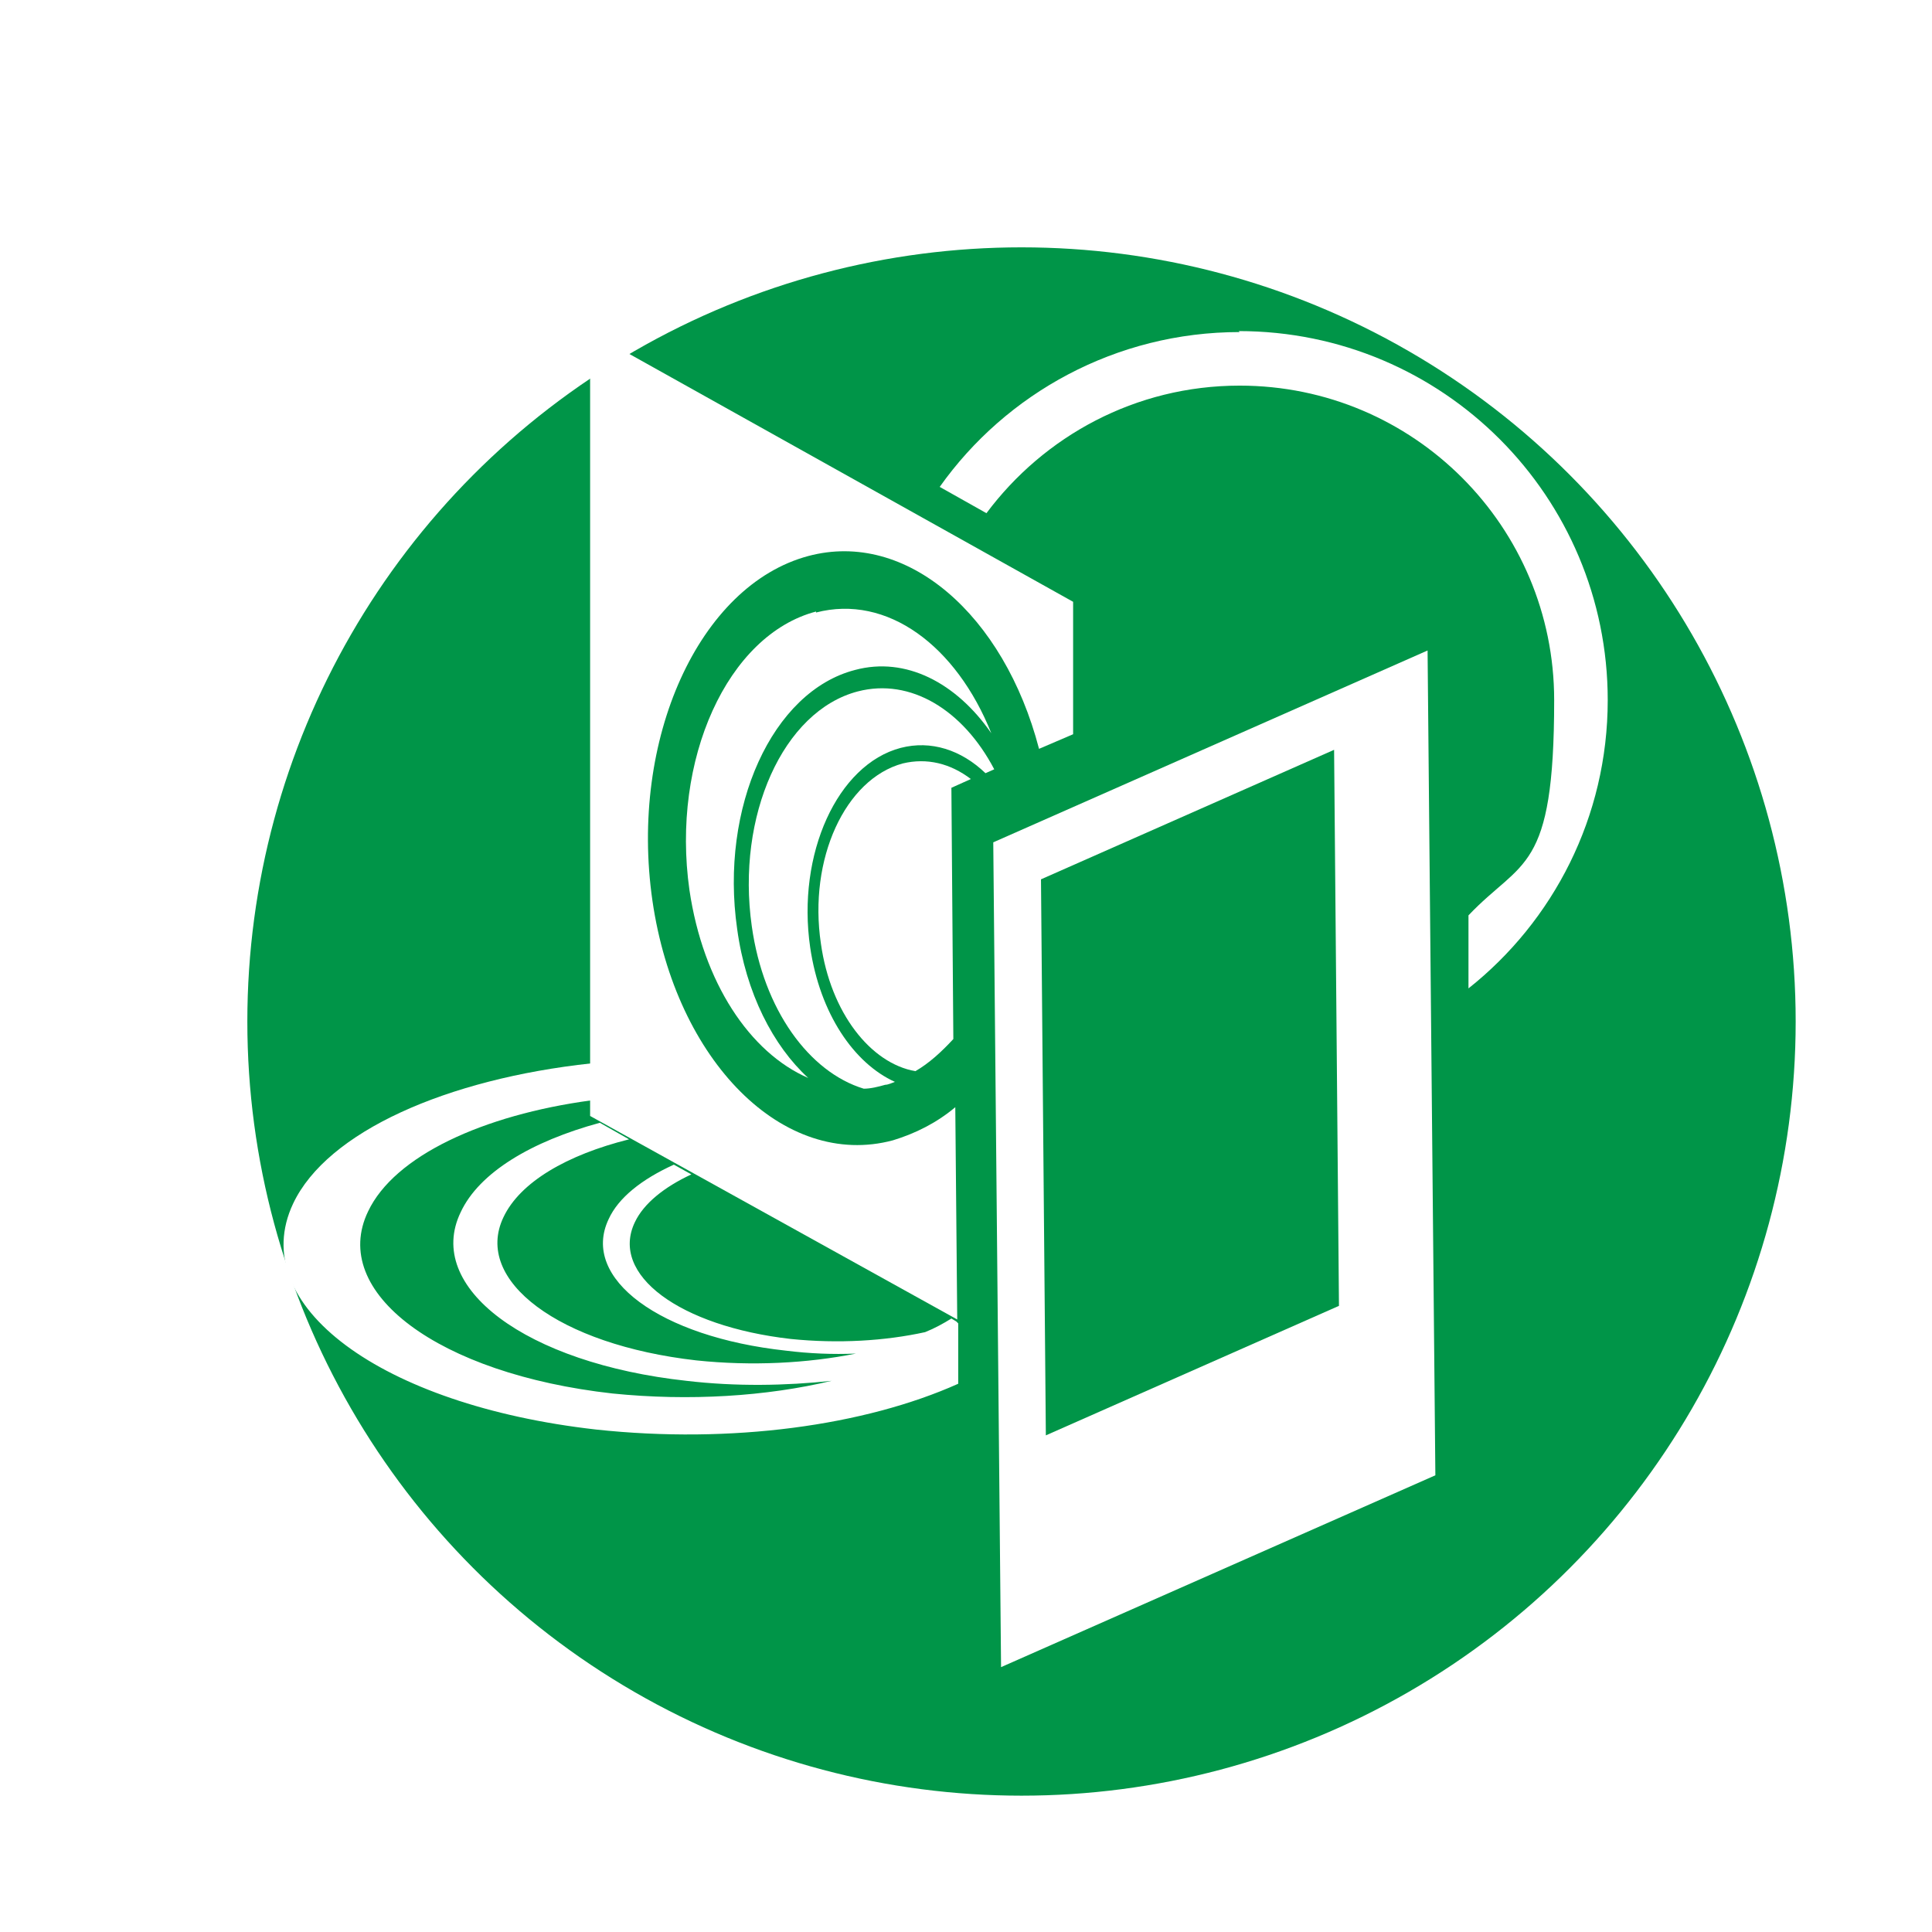
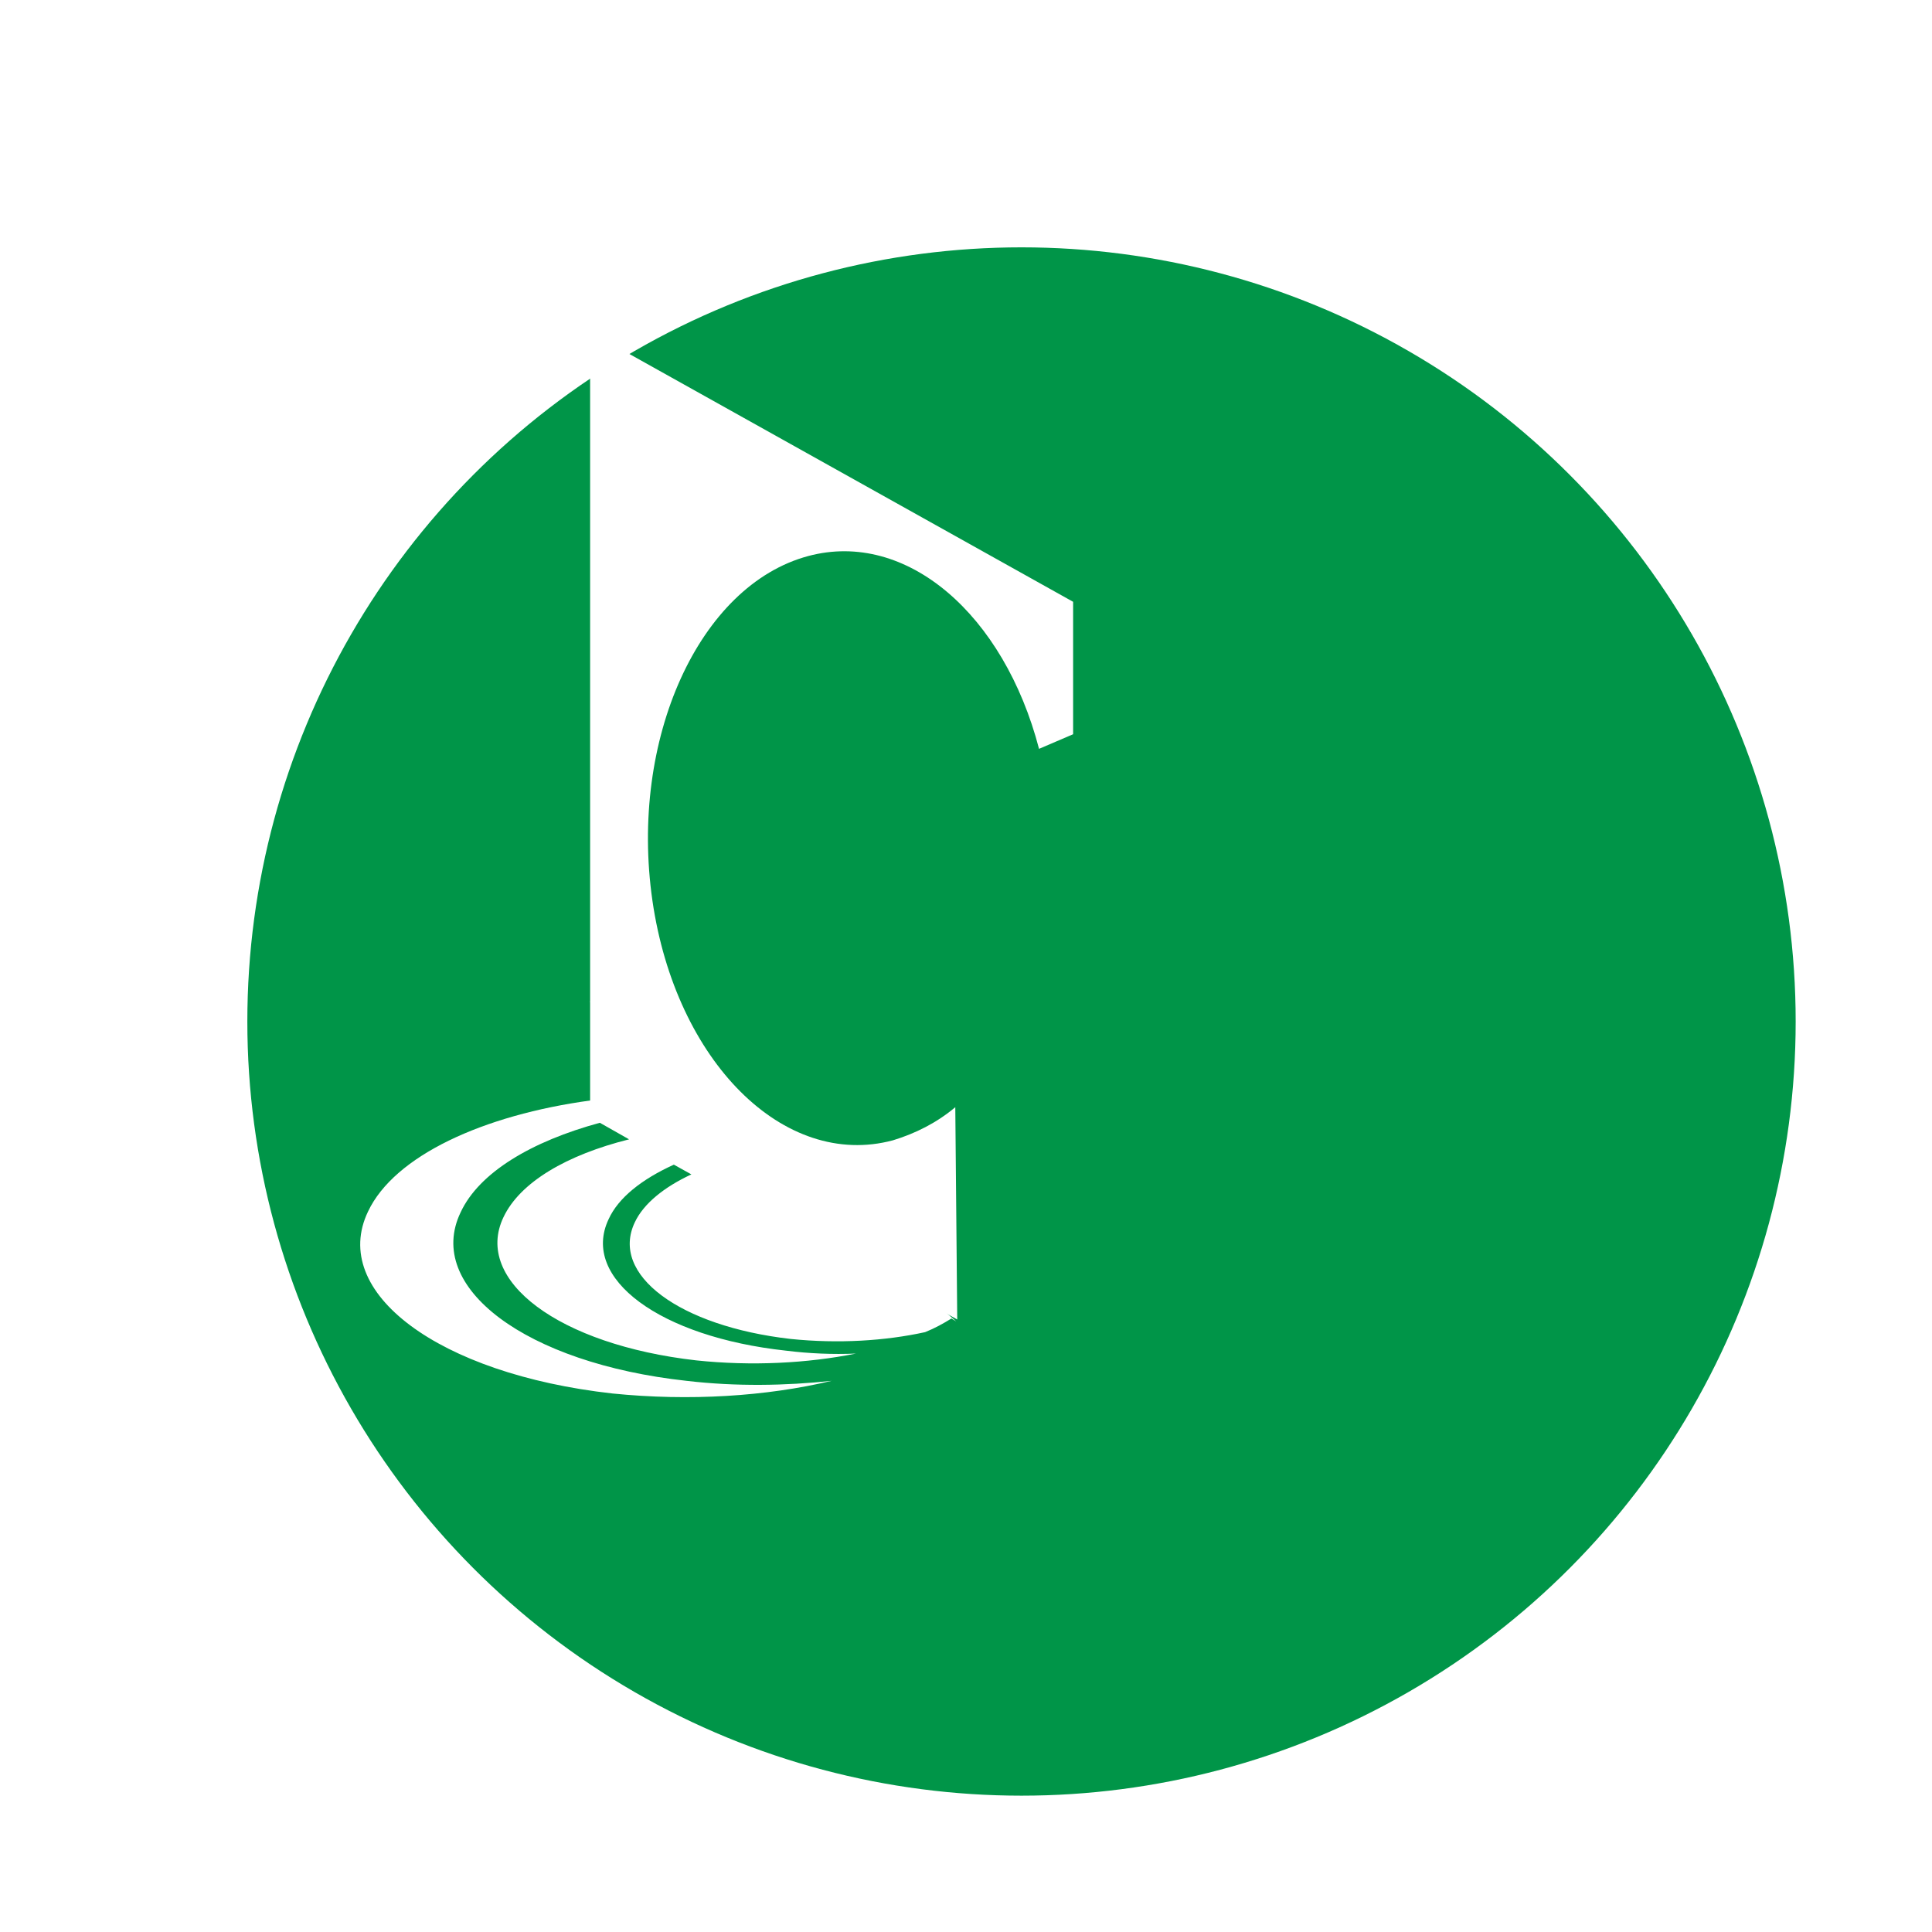
<svg xmlns="http://www.w3.org/2000/svg" version="1.1" viewBox="0 0 198.4 198.4">
  <defs>
    <style>
      .cls-1 {
        fill: #009548;
        filter: url(#drop-shadow-1);
      }

      .cls-2 {
        fill: #fff;
      }
    </style>
    <filter id="drop-shadow-1" x="10.2" y="10.2" width="190" height="190" filterUnits="userSpaceOnUse">
      <feOffset dx="5.7" dy="5.7" />
      <feGaussianBlur result="blur" stdDeviation="5" />
      <feFlood flood-color="#9b9b9b" flood-opacity=".8" />
      <feComposite in2="blur" operator="in" />
      <feComposite in="SourceGraphic" />
    </filter>
  </defs>
  <g>
    <g id="Layer_1">
      <circle class="cls-1" cx="99.2" cy="99.2" r="79.5" />
      <g>
-         <path class="cls-2" d="M127.3,34.1c-12.7,0-24,6.3-30.8,15.9l4.8,2.7c5.9-7.9,15.3-13.1,26-13.1,17.9,0,32.3,14.5,32.3,32.3s-3.3,16.3-8.8,22.1v7.5c8.7-6.9,14.3-17.6,14.3-29.6,0-20.9-16.9-37.9-37.9-37.9h0Z" />
        <g>
-           <path class="cls-2" d="M83.8,62.8c-9.1,2.4-14.9,15.2-13,28.6,1.4,9.5,6.2,16.7,12.2,19.3-3.6-3.3-6.4-8.7-7.3-15.3-1.8-12.5,3.6-24.4,12.1-26.6,5.2-1.4,10.4,1.3,14,6.5-3.6-9-10.7-14.3-18-12.4h0Z" />
-           <path class="cls-2" d="M88.1,71c-7.7,2-12.5,12.8-10.9,24.1,1.2,8.6,5.9,15,11.5,16.7.7,0,1.5-.2,2.2-.4.3,0,.7-.2,1-.3-4.2-1.9-7.7-7-8.7-13.8-1.4-9.6,2.8-18.8,9.3-20.5,3.1-.8,6.2.2,8.7,2.6l.9-.4c-3.2-6.1-8.6-9.4-14-8Z" />
          <path class="cls-2" d="M91.7,117.1c-11.2,3-22.3-8.1-24.7-24.6-2.4-16.6,4.8-32.4,16-35.4,10.1-2.7,20.1,6,23.7,19.8l3.5-1.5v-13.6l-49.6-27.7v80.5l37.7,20.9-.2-21.8c-1.9,1.6-4.1,2.7-6.4,3.4Z" />
-           <path class="cls-2" d="M99.7,80c-2.1-1.6-4.5-2.2-7-1.6-5.9,1.6-9.7,9.8-8.4,18.5,1,7.1,5.1,12.3,9.7,13.1,1.4-.8,2.7-2,3.9-3.3l-.2-25.8s2-.9,2-.9Z" />
        </g>
-         <path class="cls-2" d="M98.2,135.7l-.5-.3c-.8.5-1.7,1-2.7,1.4-4.1.9-8.9,1.2-13.8.7-11.4-1.3-18.6-6.6-16-12,.9-1.9,3-3.6,5.8-4.9l-1.8-1c-3.3,1.5-5.7,3.4-6.7,5.6-2.9,6.1,5.3,12.1,18.2,13.5,2.4.3,4.8.4,7.2.3-5,1-10.7,1.3-16.4.7-14.1-1.6-22.9-8.2-19.8-14.7,1.7-3.6,6.5-6.4,12.9-8l-3-1.7c-7,1.9-12.4,5.1-14.3,9.2-3.7,7.7,6.7,15.5,23.2,17.3,5.1.6,10.2.5,14.9,0-6.7,1.6-14.6,2.1-22.5,1.3-17.9-2-29.1-10.4-25.1-18.7,2.7-5.7,11.8-9.9,22.9-11.4v-3.8c-14.8,1.6-27.1,7-30.6,14.4-4.9,10.4,9,20.7,31.1,23.2,13.9,1.5,27.6-.4,37.2-4.7v-6.2l-.2-.2Z" />
-         <path class="cls-2" d="M146.6,66.8l-44.6,19.7.8,84.7,44.6-19.7s-.8-84.7-.8-84.7ZM107.4,147.4l-.5-57.1,30.1-13.3.5,57.1-30.1,13.3Z" />
+         <path class="cls-2" d="M98.2,135.7l-.5-.3c-.8.5-1.7,1-2.7,1.4-4.1.9-8.9,1.2-13.8.7-11.4-1.3-18.6-6.6-16-12,.9-1.9,3-3.6,5.8-4.9l-1.8-1c-3.3,1.5-5.7,3.4-6.7,5.6-2.9,6.1,5.3,12.1,18.2,13.5,2.4.3,4.8.4,7.2.3-5,1-10.7,1.3-16.4.7-14.1-1.6-22.9-8.2-19.8-14.7,1.7-3.6,6.5-6.4,12.9-8l-3-1.7c-7,1.9-12.4,5.1-14.3,9.2-3.7,7.7,6.7,15.5,23.2,17.3,5.1.6,10.2.5,14.9,0-6.7,1.6-14.6,2.1-22.5,1.3-17.9-2-29.1-10.4-25.1-18.7,2.7-5.7,11.8-9.9,22.9-11.4v-3.8v-6.2l-.2-.2Z" />
      </g>
    </g>
  </g>
</svg>